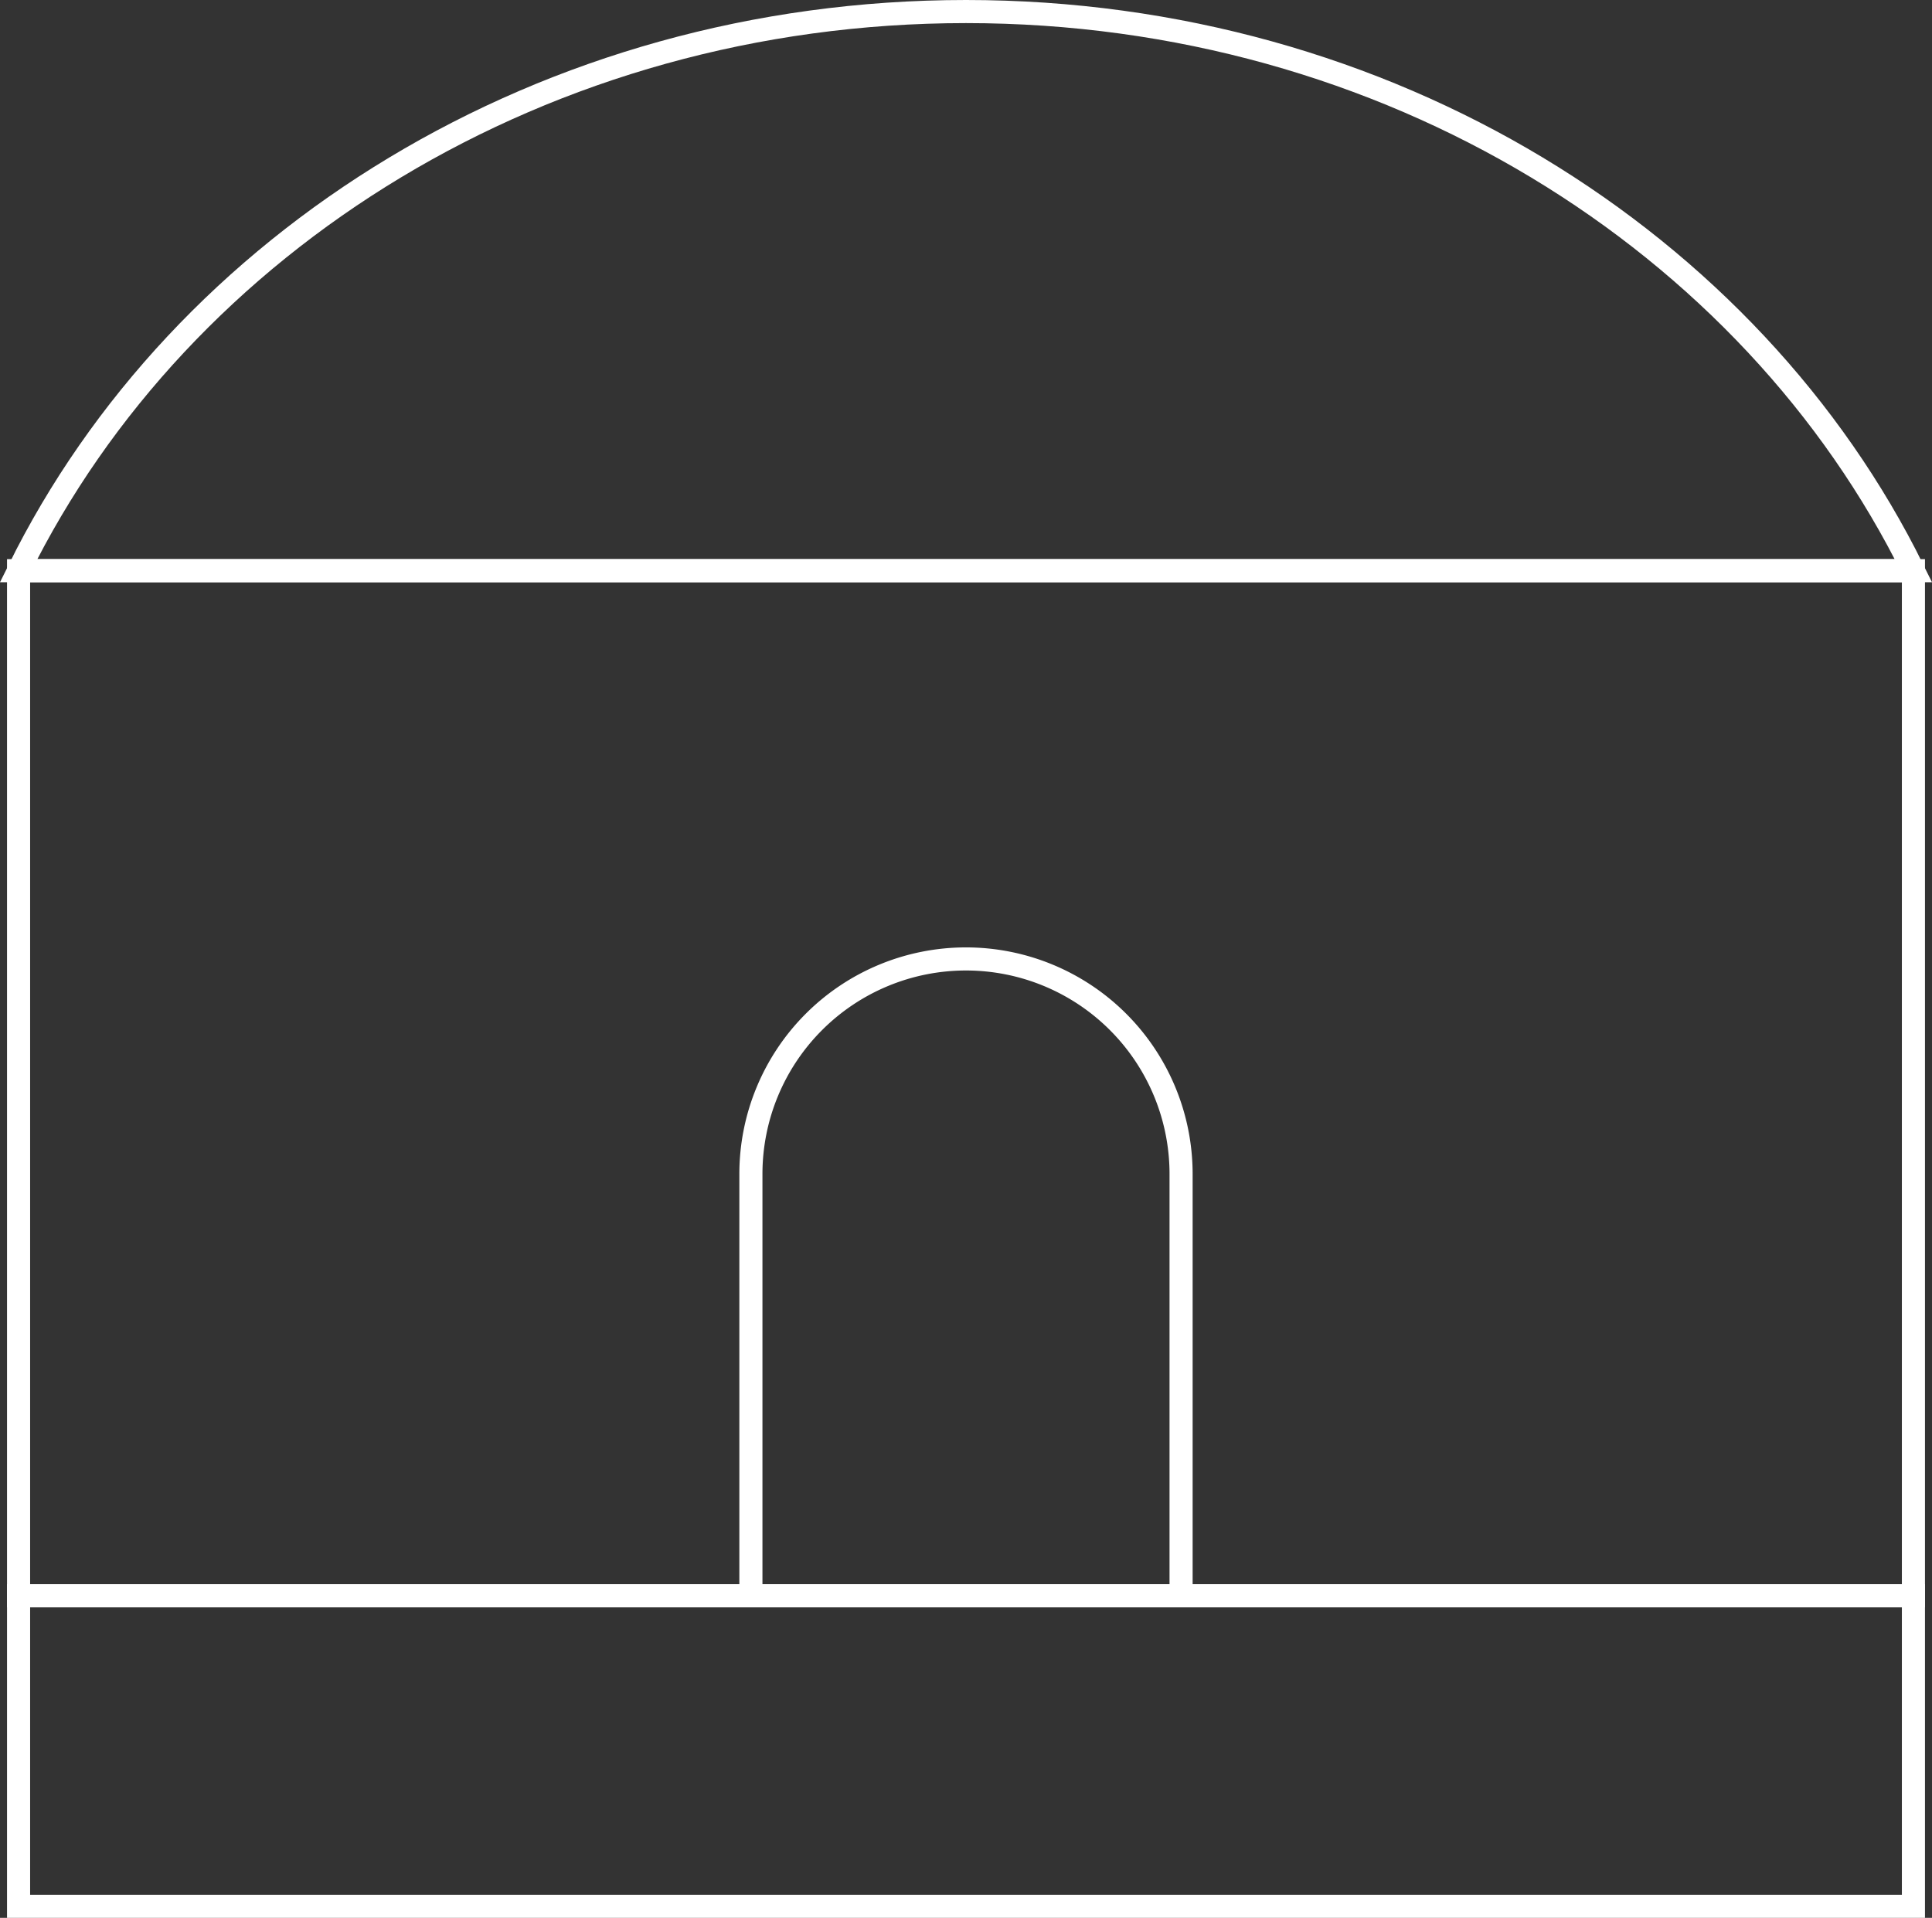
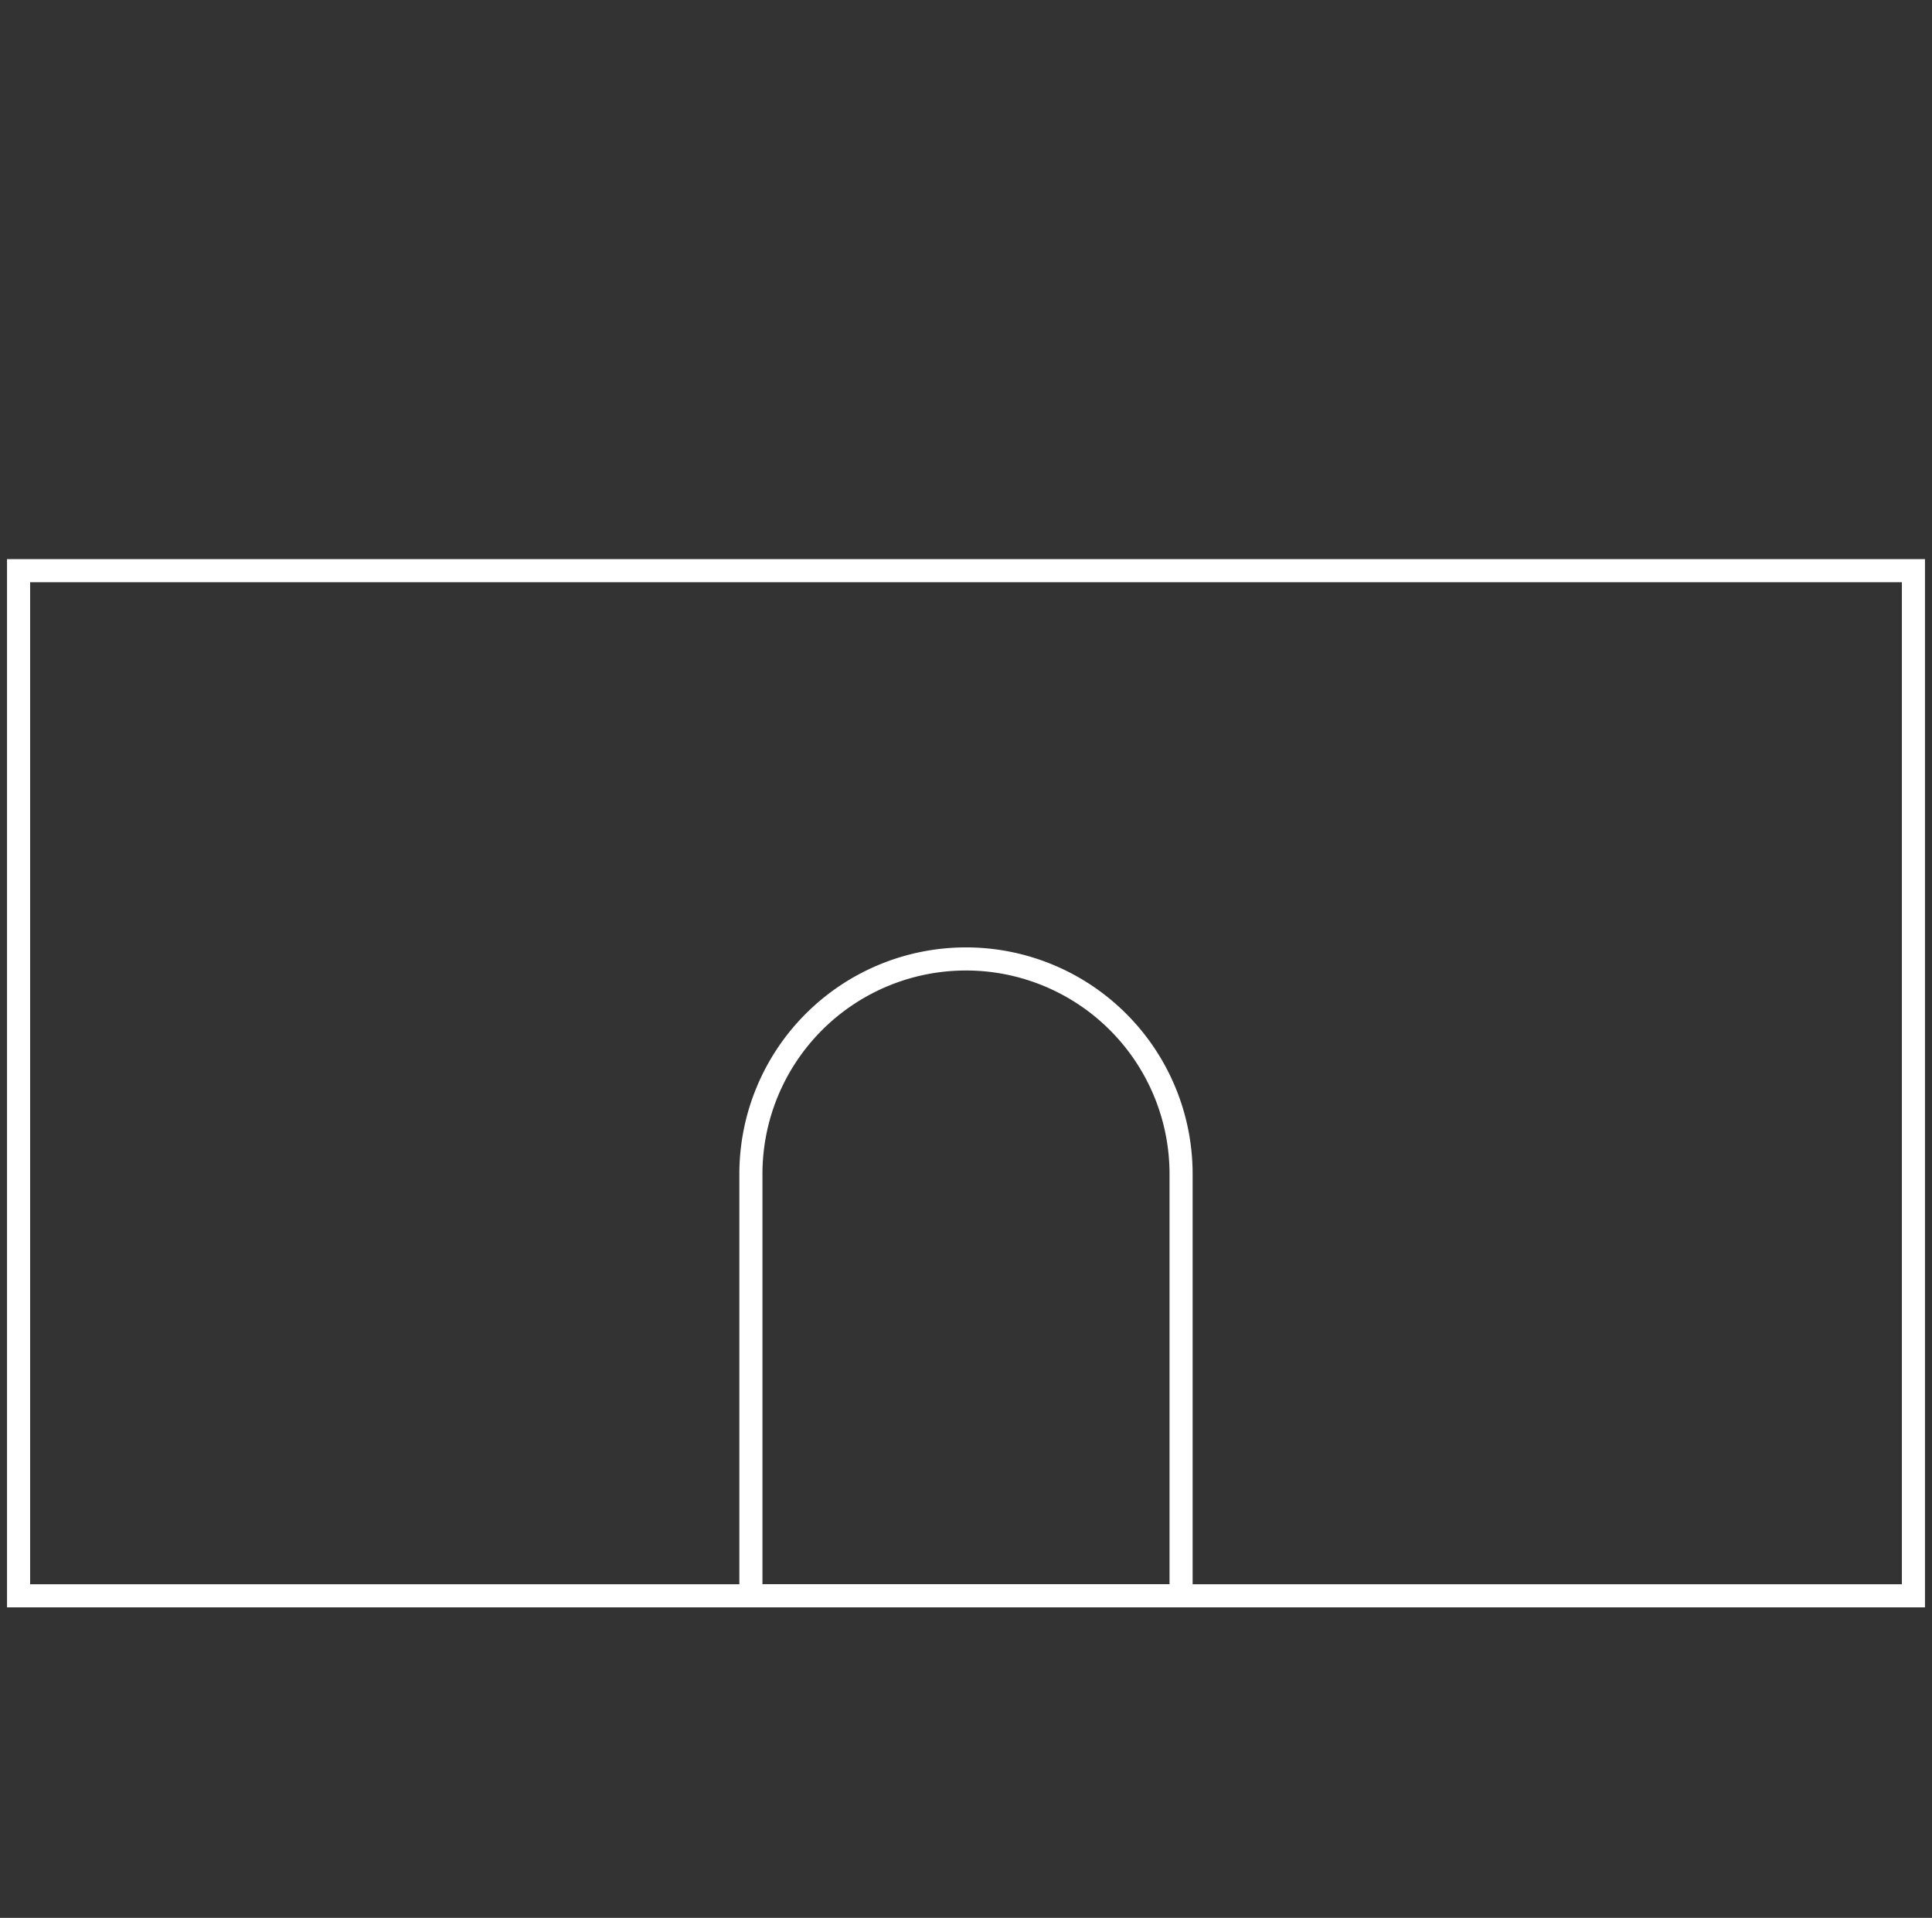
<svg xmlns="http://www.w3.org/2000/svg" width="83.643" height="83.035" viewBox="0 0 83.643 83.035">
  <rect x="0" y="0" width="83.643" height="83.035" fill="#333333" stroke="none" />
  <g id="Groupe_48" data-name="Groupe 48" transform="translate(0.804 0.5)">
-     <rect id="Rectangle_13" data-name="Rectangle 13" width="82.035" height="13.445" transform="translate(0 68.59)" fill="none" stroke="#fff" stroke-width="1" />
-     <path id="Tracé_45" data-name="Tracé 45" d="M82.035,24.208C75,9.937,59.28,0,41.018,0S7.036,9.937,0,24.208Z" transform="translate(0)" fill="none" stroke="#fff" stroke-width="1" />
    <rect id="Rectangle_14" data-name="Rectangle 14" width="82.035" height="44.383" transform="translate(0 24.208)" fill="none" stroke="#fff" stroke-width="1" />
    <path id="Rectangle_15" data-name="Rectangle 15" d="M9.312,0h0a9.312,9.312,0,0,1,9.312,9.312V27.573a0,0,0,0,1,0,0H0a0,0,0,0,1,0,0V9.312A9.312,9.312,0,0,1,9.312,0Z" transform="translate(31.705 41.018)" fill="none" stroke="#fff" stroke-width="1" />
  </g>
</svg>